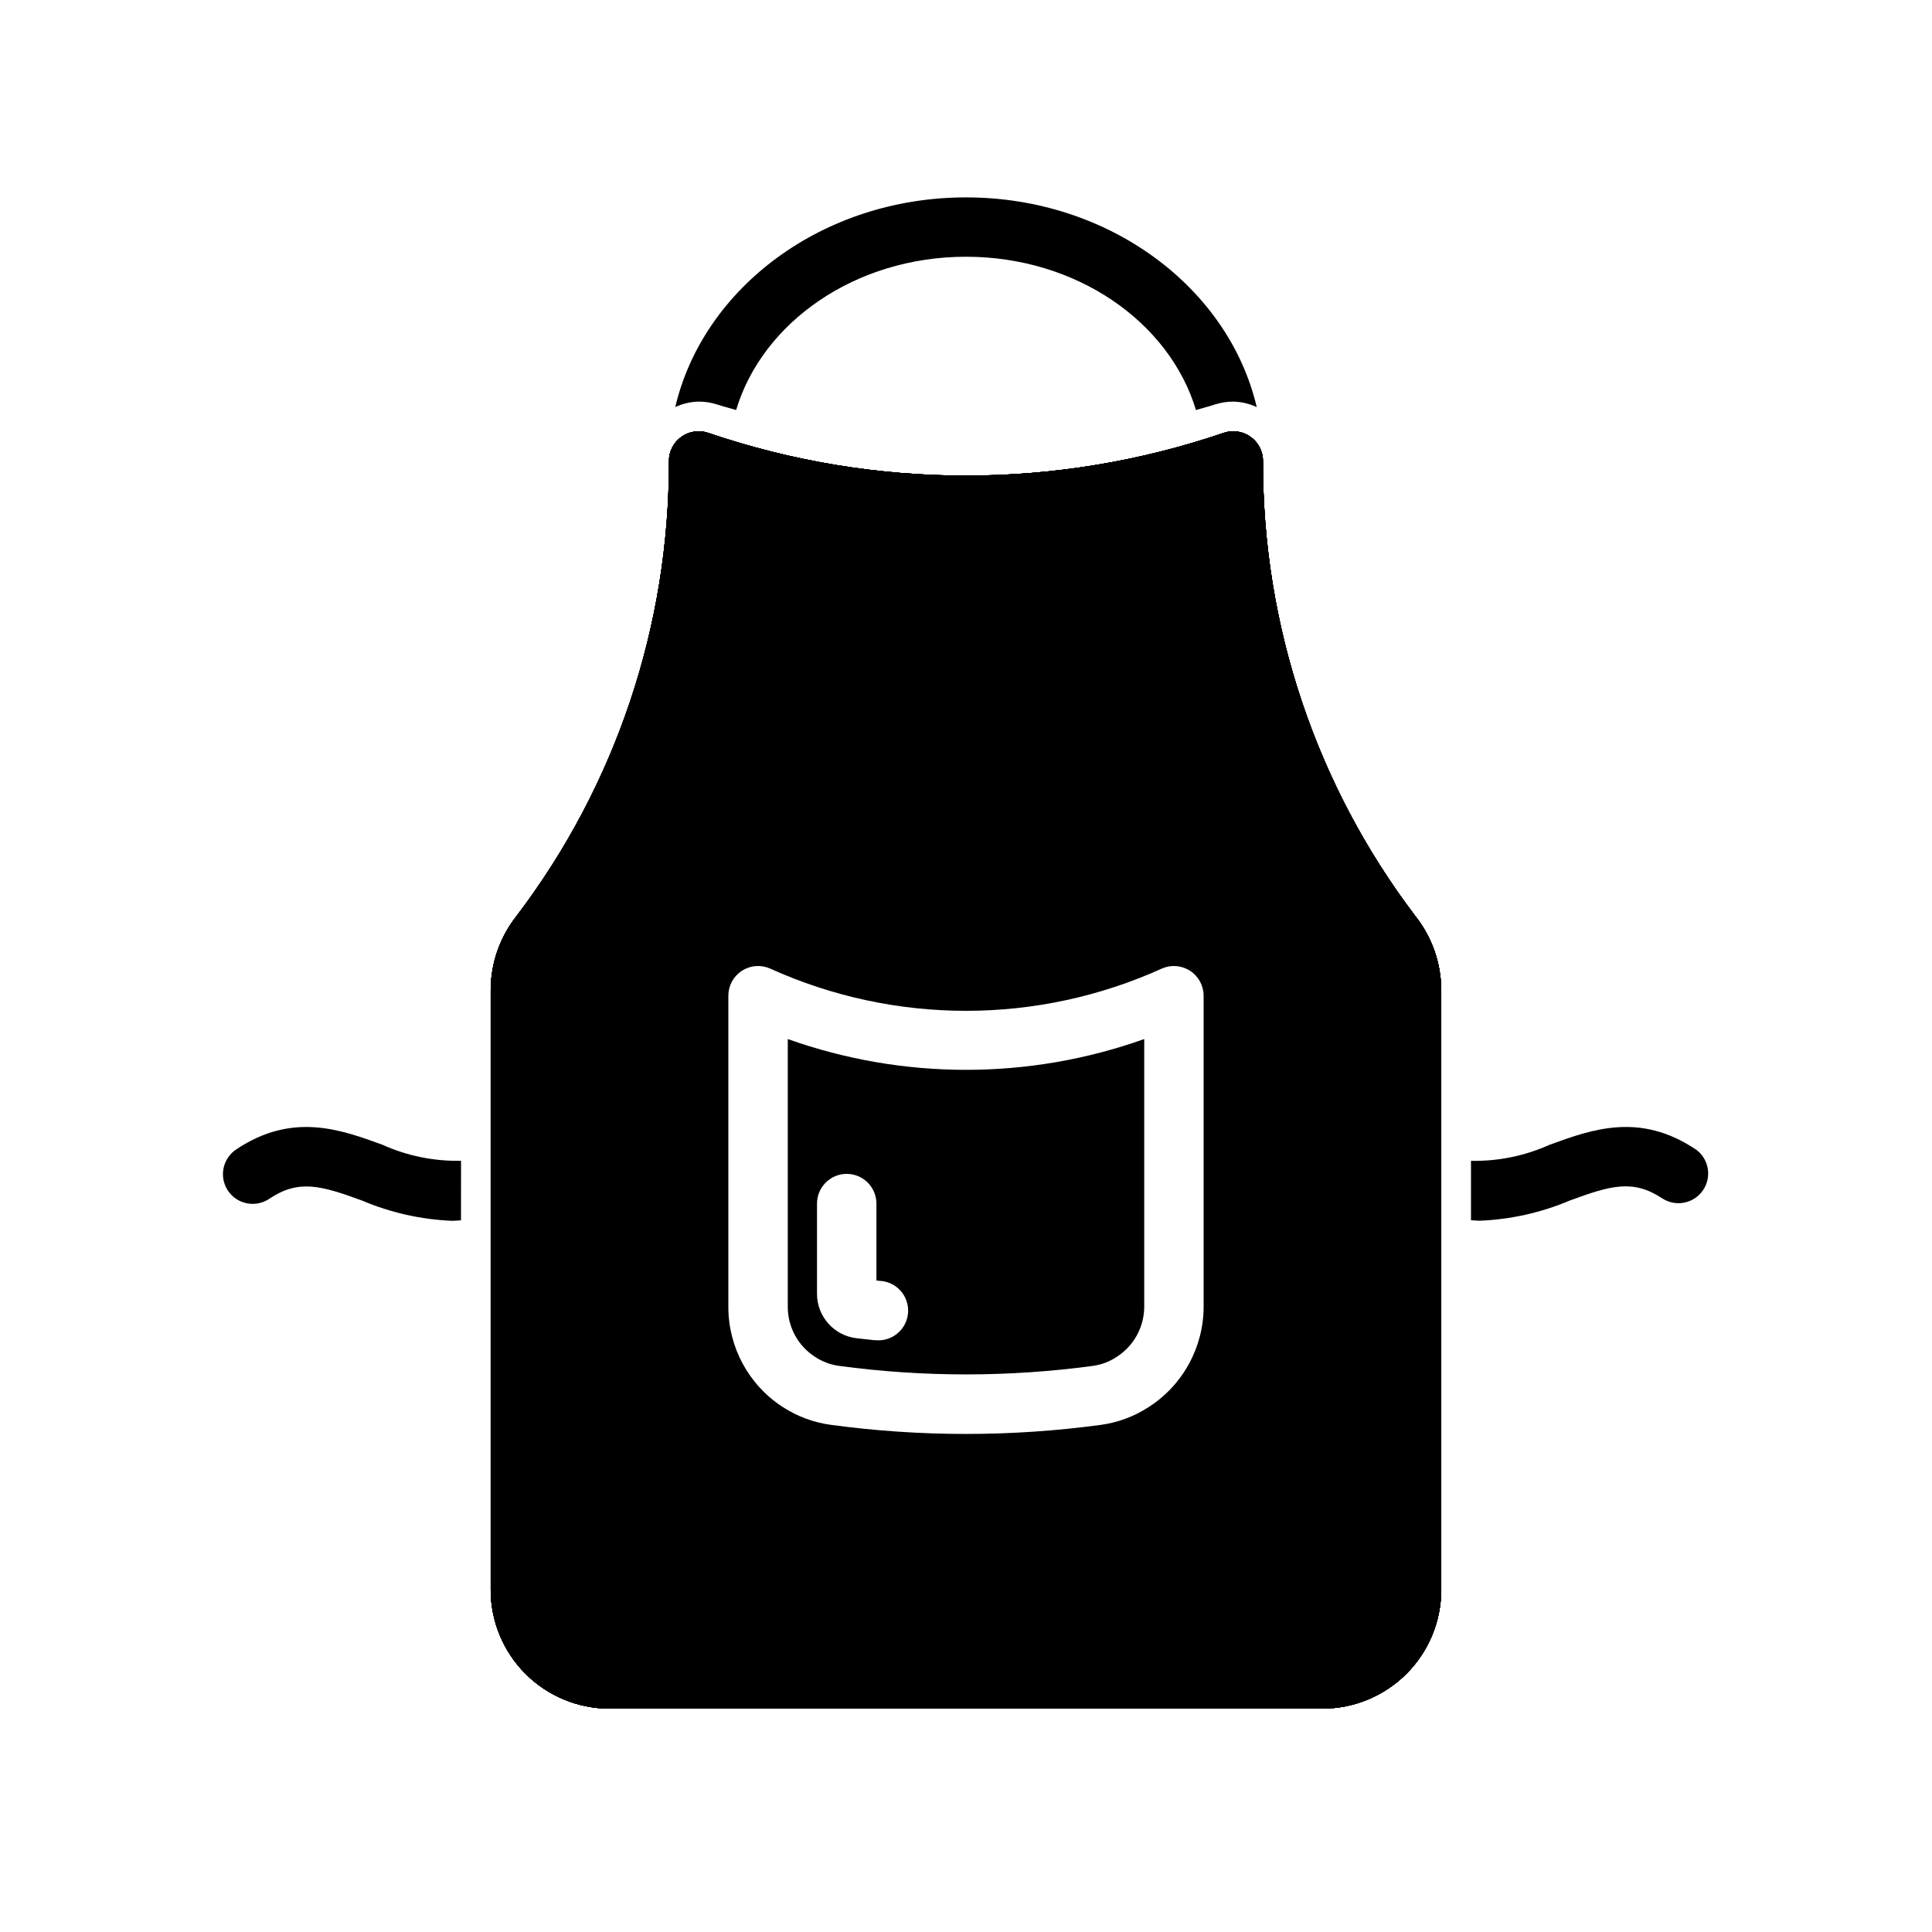
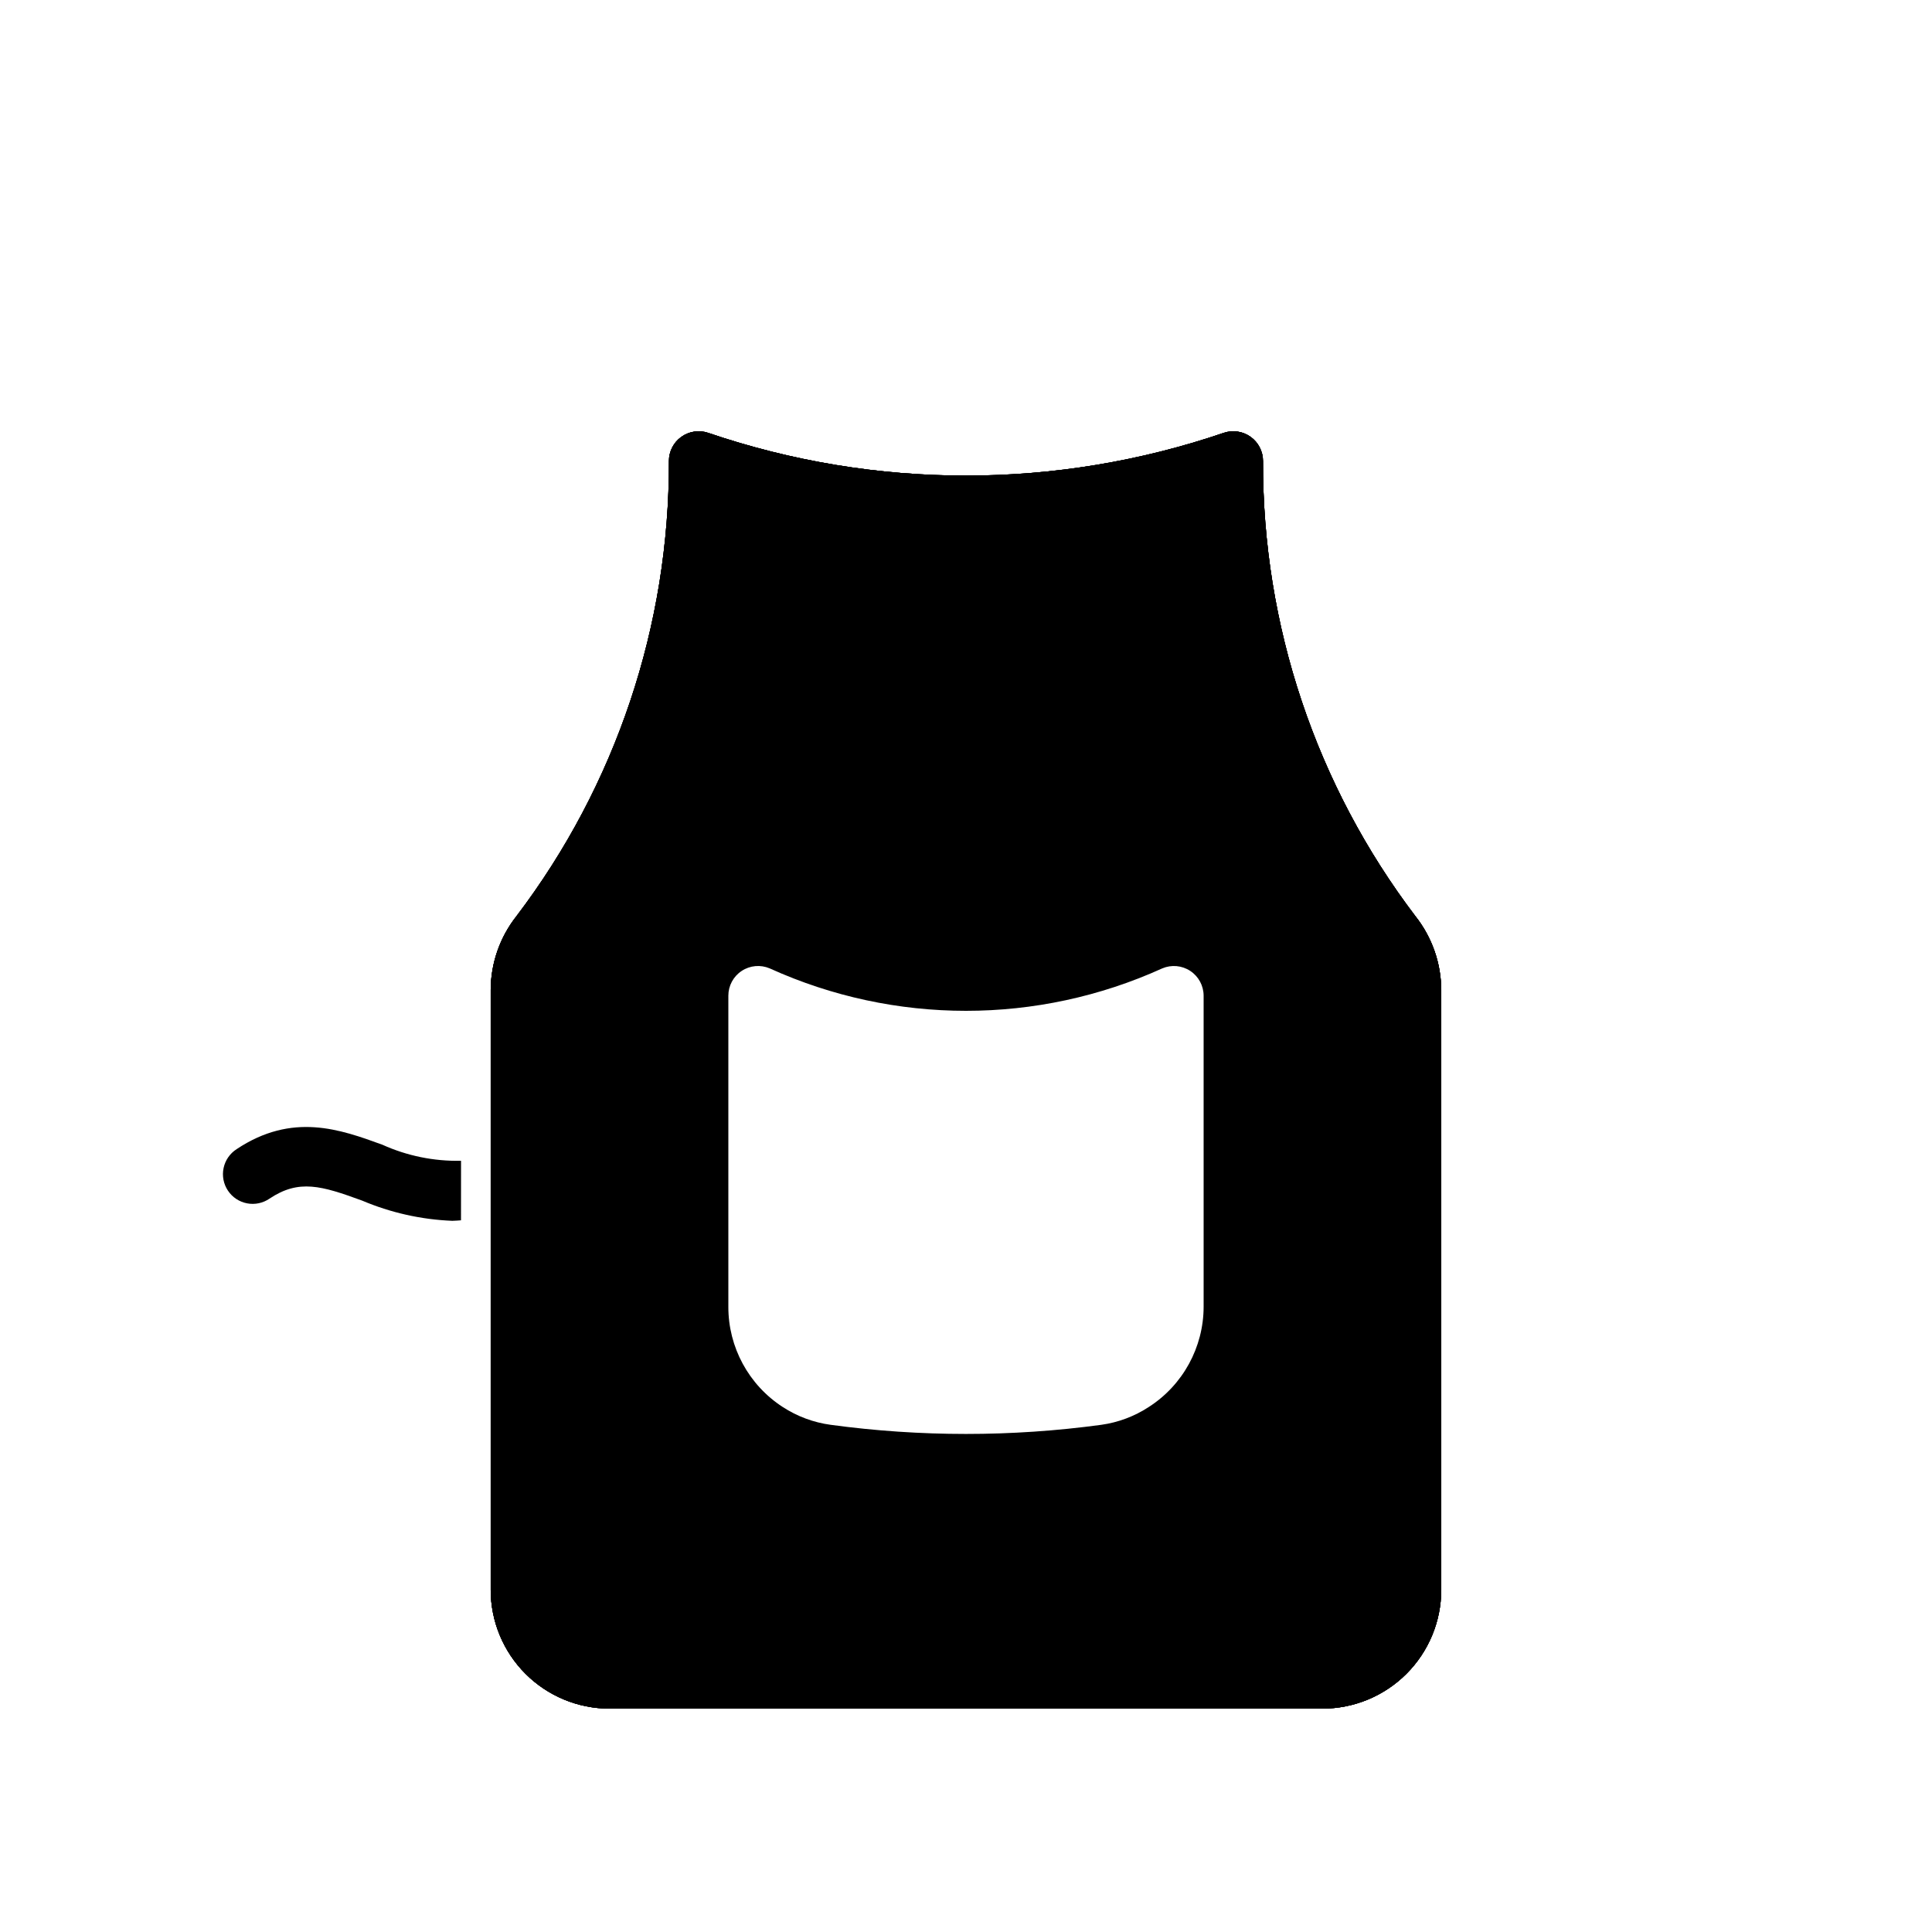
<svg xmlns="http://www.w3.org/2000/svg" fill="#000000" width="800px" height="800px" version="1.1" viewBox="144 144 512 512">
  <g>
    <path d="m494.46 596.8h-188.93c-8.352 0-16.359-3.32-22.266-9.223-5.906-5.906-9.223-13.914-9.223-22.266v-159.02c0.035-7.078 2.434-13.941 6.816-19.5 26.355-34.676 40.559-77.066 40.414-120.62 0-2.531 1.215-4.91 3.269-6.387 2.051-1.48 4.691-1.887 7.09-1.086 44.316 15.121 92.398 15.121 136.71 0 2.402-0.801 5.043-0.402 7.098 1.078 2.055 1.48 3.269 3.859 3.269 6.394-0.152 43.566 14.051 85.973 40.414 120.66 4.375 5.547 6.773 12.395 6.816 19.461v159.02c0 8.352-3.316 16.359-9.223 22.266-5.902 5.902-13.914 9.223-22.266 9.223zm-157.7-320.02c-1.973 43.375-17.121 85.113-43.43 119.66-2.242 2.801-3.488 6.273-3.543 9.863v159.02c0 4.176 1.66 8.18 4.613 11.133 2.953 2.949 6.957 4.609 11.133 4.609h188.93c4.176 0 8.184-1.66 11.133-4.609 2.953-2.953 4.613-6.957 4.613-11.133v-159.02c-0.047-3.598-1.297-7.074-3.543-9.879-26.309-34.543-41.457-76.281-43.43-119.66-41.297 12.051-85.172 12.059-126.47 0.016z" />
    <path d="m494.46 596.8h-188.93c-8.352 0-16.359-3.32-22.266-9.223-5.906-5.906-9.223-13.914-9.223-22.266v-159.02c0.035-7.078 2.434-13.941 6.816-19.5 26.355-34.676 40.559-77.066 40.414-120.62 0-2.531 1.215-4.91 3.269-6.387 2.051-1.48 4.691-1.887 7.09-1.086 44.316 15.121 92.398 15.121 136.71 0 2.402-0.801 5.043-0.402 7.098 1.078 2.055 1.48 3.269 3.859 3.269 6.394-0.152 43.566 14.051 85.973 40.414 120.66 4.375 5.547 6.773 12.395 6.816 19.461v159.02c0 8.352-3.316 16.359-9.223 22.266-5.902 5.902-13.914 9.223-22.266 9.223zm-157.7-320.02c-1.973 43.375-17.121 85.113-43.43 119.66-2.242 2.801-3.488 6.273-3.543 9.863v159.02c0 4.176 1.66 8.18 4.613 11.133 2.953 2.949 6.957 4.609 11.133 4.609h188.93c4.176 0 8.184-1.66 11.133-4.609 2.953-2.953 4.613-6.957 4.613-11.133v-159.02c-0.047-3.598-1.297-7.074-3.543-9.879-26.309-34.543-41.457-76.281-43.43-119.66-41.297 12.051-85.172 12.059-126.47 0.016z" />
    <path d="m494.46 596.8h-188.93c-8.352 0-16.359-3.32-22.266-9.223-5.906-5.906-9.223-13.914-9.223-22.266v-159.02c0.035-7.078 2.434-13.941 6.816-19.5 26.355-34.676 40.559-77.066 40.414-120.62 0-2.531 1.215-4.91 3.269-6.387 2.051-1.48 4.691-1.887 7.09-1.086 44.316 15.121 92.398 15.121 136.71 0 2.402-0.801 5.043-0.402 7.098 1.078 2.055 1.48 3.269 3.859 3.269 6.394-0.152 43.566 14.051 85.973 40.414 120.66 4.375 5.547 6.773 12.395 6.816 19.461v159.02c0 8.352-3.316 16.359-9.223 22.266-5.902 5.902-13.914 9.223-22.266 9.223zm-157.7-320.02c-1.973 43.375-17.121 85.113-43.43 119.66-2.242 2.801-3.488 6.273-3.543 9.863v159.02c0 4.176 1.66 8.18 4.613 11.133 2.953 2.949 6.957 4.609 11.133 4.609h188.93c4.176 0 8.184-1.66 11.133-4.609 2.953-2.953 4.613-6.957 4.613-11.133v-159.02c-0.047-3.598-1.297-7.074-3.543-9.879-26.309-34.543-41.457-76.281-43.43-119.66-41.297 12.051-85.172 12.059-126.47 0.016z" />
-     <path d="m494.46 596.8h-188.93c-8.352 0-16.359-3.32-22.266-9.223-5.906-5.906-9.223-13.914-9.223-22.266v-159.02c0.035-7.078 2.434-13.941 6.816-19.5 26.355-34.676 40.559-77.066 40.414-120.62 0-2.531 1.215-4.91 3.269-6.387 2.051-1.48 4.691-1.887 7.09-1.086 44.316 15.121 92.398 15.121 136.71 0 2.402-0.801 5.043-0.402 7.098 1.078 2.055 1.48 3.269 3.859 3.269 6.394-0.152 43.566 14.051 85.973 40.414 120.66 4.375 5.547 6.773 12.395 6.816 19.461v159.02c0 8.352-3.316 16.359-9.223 22.266-5.902 5.902-13.914 9.223-22.266 9.223zm-157.7-320.02c-1.973 43.375-17.121 85.113-43.43 119.66-2.242 2.801-3.488 6.273-3.543 9.863v159.02c0 4.176 1.66 8.18 4.613 11.133 2.953 2.949 6.957 4.609 11.133 4.609h188.93c4.176 0 8.184-1.66 11.133-4.609 2.953-2.953 4.613-6.957 4.613-11.133v-159.02c-0.047-3.598-1.297-7.074-3.543-9.879-26.309-34.543-41.457-76.281-43.43-119.66-41.297 12.051-85.172 12.059-126.47 0.016z" />
-     <path d="m494.46 596.8h-188.93c-8.352 0-16.359-3.32-22.266-9.223-5.906-5.906-9.223-13.914-9.223-22.266v-159.02c0.035-7.078 2.434-13.941 6.816-19.5 26.355-34.676 40.559-77.066 40.414-120.62 0-2.531 1.215-4.91 3.269-6.387 2.051-1.48 4.691-1.887 7.09-1.086 44.316 15.121 92.398 15.121 136.71 0 2.402-0.801 5.043-0.402 7.098 1.078 2.055 1.48 3.269 3.859 3.269 6.394-0.152 43.566 14.051 85.973 40.414 120.66 4.375 5.547 6.773 12.395 6.816 19.461v159.02c0 8.352-3.316 16.359-9.223 22.266-5.902 5.902-13.914 9.223-22.266 9.223zm-157.7-320.02c-1.973 43.375-17.121 85.113-43.43 119.66-2.242 2.801-3.488 6.273-3.543 9.863v159.02c0 4.176 1.66 8.18 4.613 11.133 2.953 2.949 6.957 4.609 11.133 4.609h188.93c4.176 0 8.184-1.66 11.133-4.609 2.953-2.953 4.613-6.957 4.613-11.133v-159.02c-0.047-3.598-1.297-7.074-3.543-9.879-26.309-34.543-41.457-76.281-43.43-119.66-41.297 12.051-85.172 12.059-126.47 0.016z" />
-     <path d="m329.15 250.43c1.695-0.008 3.379 0.258 4.984 0.789 1.637 0.543 3.297 0.93 4.945 1.441 7.008-23.316 31.629-40.621 60.93-40.621 29.301 0 53.922 17.32 60.93 40.621 1.645-0.504 3.297-0.891 4.945-1.441h-0.004c1.602-0.527 3.281-0.793 4.969-0.789 2.144 0.051 4.258 0.547 6.203 1.457-7.457-31.691-39.164-55.578-77.051-55.578s-69.598 23.883-77.051 55.57h-0.004c1.945-0.91 4.059-1.402 6.203-1.449z" />
    <path d="m266.18 451.62c-7.176 0.152-14.297-1.297-20.84-4.254-11.18-4.07-23.844-8.66-38.637 1.172v0.004c-1.777 1.137-3.019 2.945-3.453 5.012s-0.016 4.223 1.156 5.977c1.168 1.758 2.996 2.973 5.07 3.367 2.074 0.398 4.223-0.055 5.957-1.258 7.801-5.203 13.77-3.402 24.504 0.52h0.004c7.582 3.219 15.688 5.039 23.922 5.367 0.789 0 1.574-0.094 2.305-0.133z" />
-     <path d="m593.3 448.55c-14.793-9.863-27.457-5.25-38.637-1.172v-0.004c-6.543 2.953-13.66 4.406-20.836 4.254v15.742c0.789 0.039 1.574 0.133 2.305 0.133 8.234-0.328 16.34-2.148 23.922-5.367 10.738-3.938 16.703-5.723 24.504-0.52h0.004c3.613 2.316 8.418 1.312 10.801-2.262 2.383-3.57 1.461-8.395-2.07-10.836z" />
    <path d="m519.13 386.84c-26.363-34.688-40.566-77.094-40.414-120.66 0-2.531-1.215-4.91-3.269-6.387-2.051-1.48-4.688-1.887-7.09-1.086-44.316 15.121-92.398 15.121-136.71 0-2.402-0.801-5.043-0.402-7.098 1.078s-3.269 3.859-3.269 6.394c0.152 43.566-14.051 85.973-40.414 120.66-4.375 5.547-6.773 12.395-6.816 19.461v159.02c0 8.352 3.316 16.359 9.223 22.266 5.906 5.902 13.914 9.223 22.266 9.223h188.93c8.352 0 16.363-3.32 22.266-9.223 5.906-5.906 9.223-13.914 9.223-22.266v-159.02c-0.043-7.066-2.441-13.914-6.816-19.461zm-56.156 103.45c-0.012 10.754-5.488 20.766-14.535 26.578-3.797 2.484-8.098 4.098-12.594 4.723-23.793 3.227-47.914 3.227-71.707 0-4.535-0.613-8.879-2.227-12.711-4.723-9.008-5.836-14.434-15.844-14.406-26.578v-82.418c0-2.648 1.328-5.117 3.539-6.57 2.207-1.457 5-1.707 7.434-0.664 33.051 14.988 70.961 14.988 104.01 0 2.434-1.039 5.223-0.789 7.43 0.668 2.207 1.457 3.535 3.922 3.539 6.566z" />
-     <path d="m352.77 419.36v70.934c-0.016 5.359 2.695 10.355 7.195 13.266 1.895 1.262 4.047 2.082 6.297 2.402 22.387 3.027 45.078 3.027 67.465 0 2.211-0.32 4.324-1.125 6.188-2.363 4.547-2.894 7.309-7.91 7.32-13.305v-70.934c-30.547 10.879-63.914 10.879-94.465 0zm23.617 79.832c-0.262 0-0.527-0.012-0.789-0.039-1.574-0.156-3.129-0.328-4.66-0.512-5.965-0.727-10.441-5.801-10.422-11.809v-23.871c0-4.344 3.523-7.871 7.871-7.871 2.09 0 4.09 0.832 5.566 2.309 1.477 1.473 2.309 3.477 2.309 5.562v20.387l0.922 0.094-0.004 0.004c4.348 0.219 7.695 3.922 7.477 8.27-0.219 4.348-3.922 7.695-8.27 7.477z" />
  </g>
</svg>